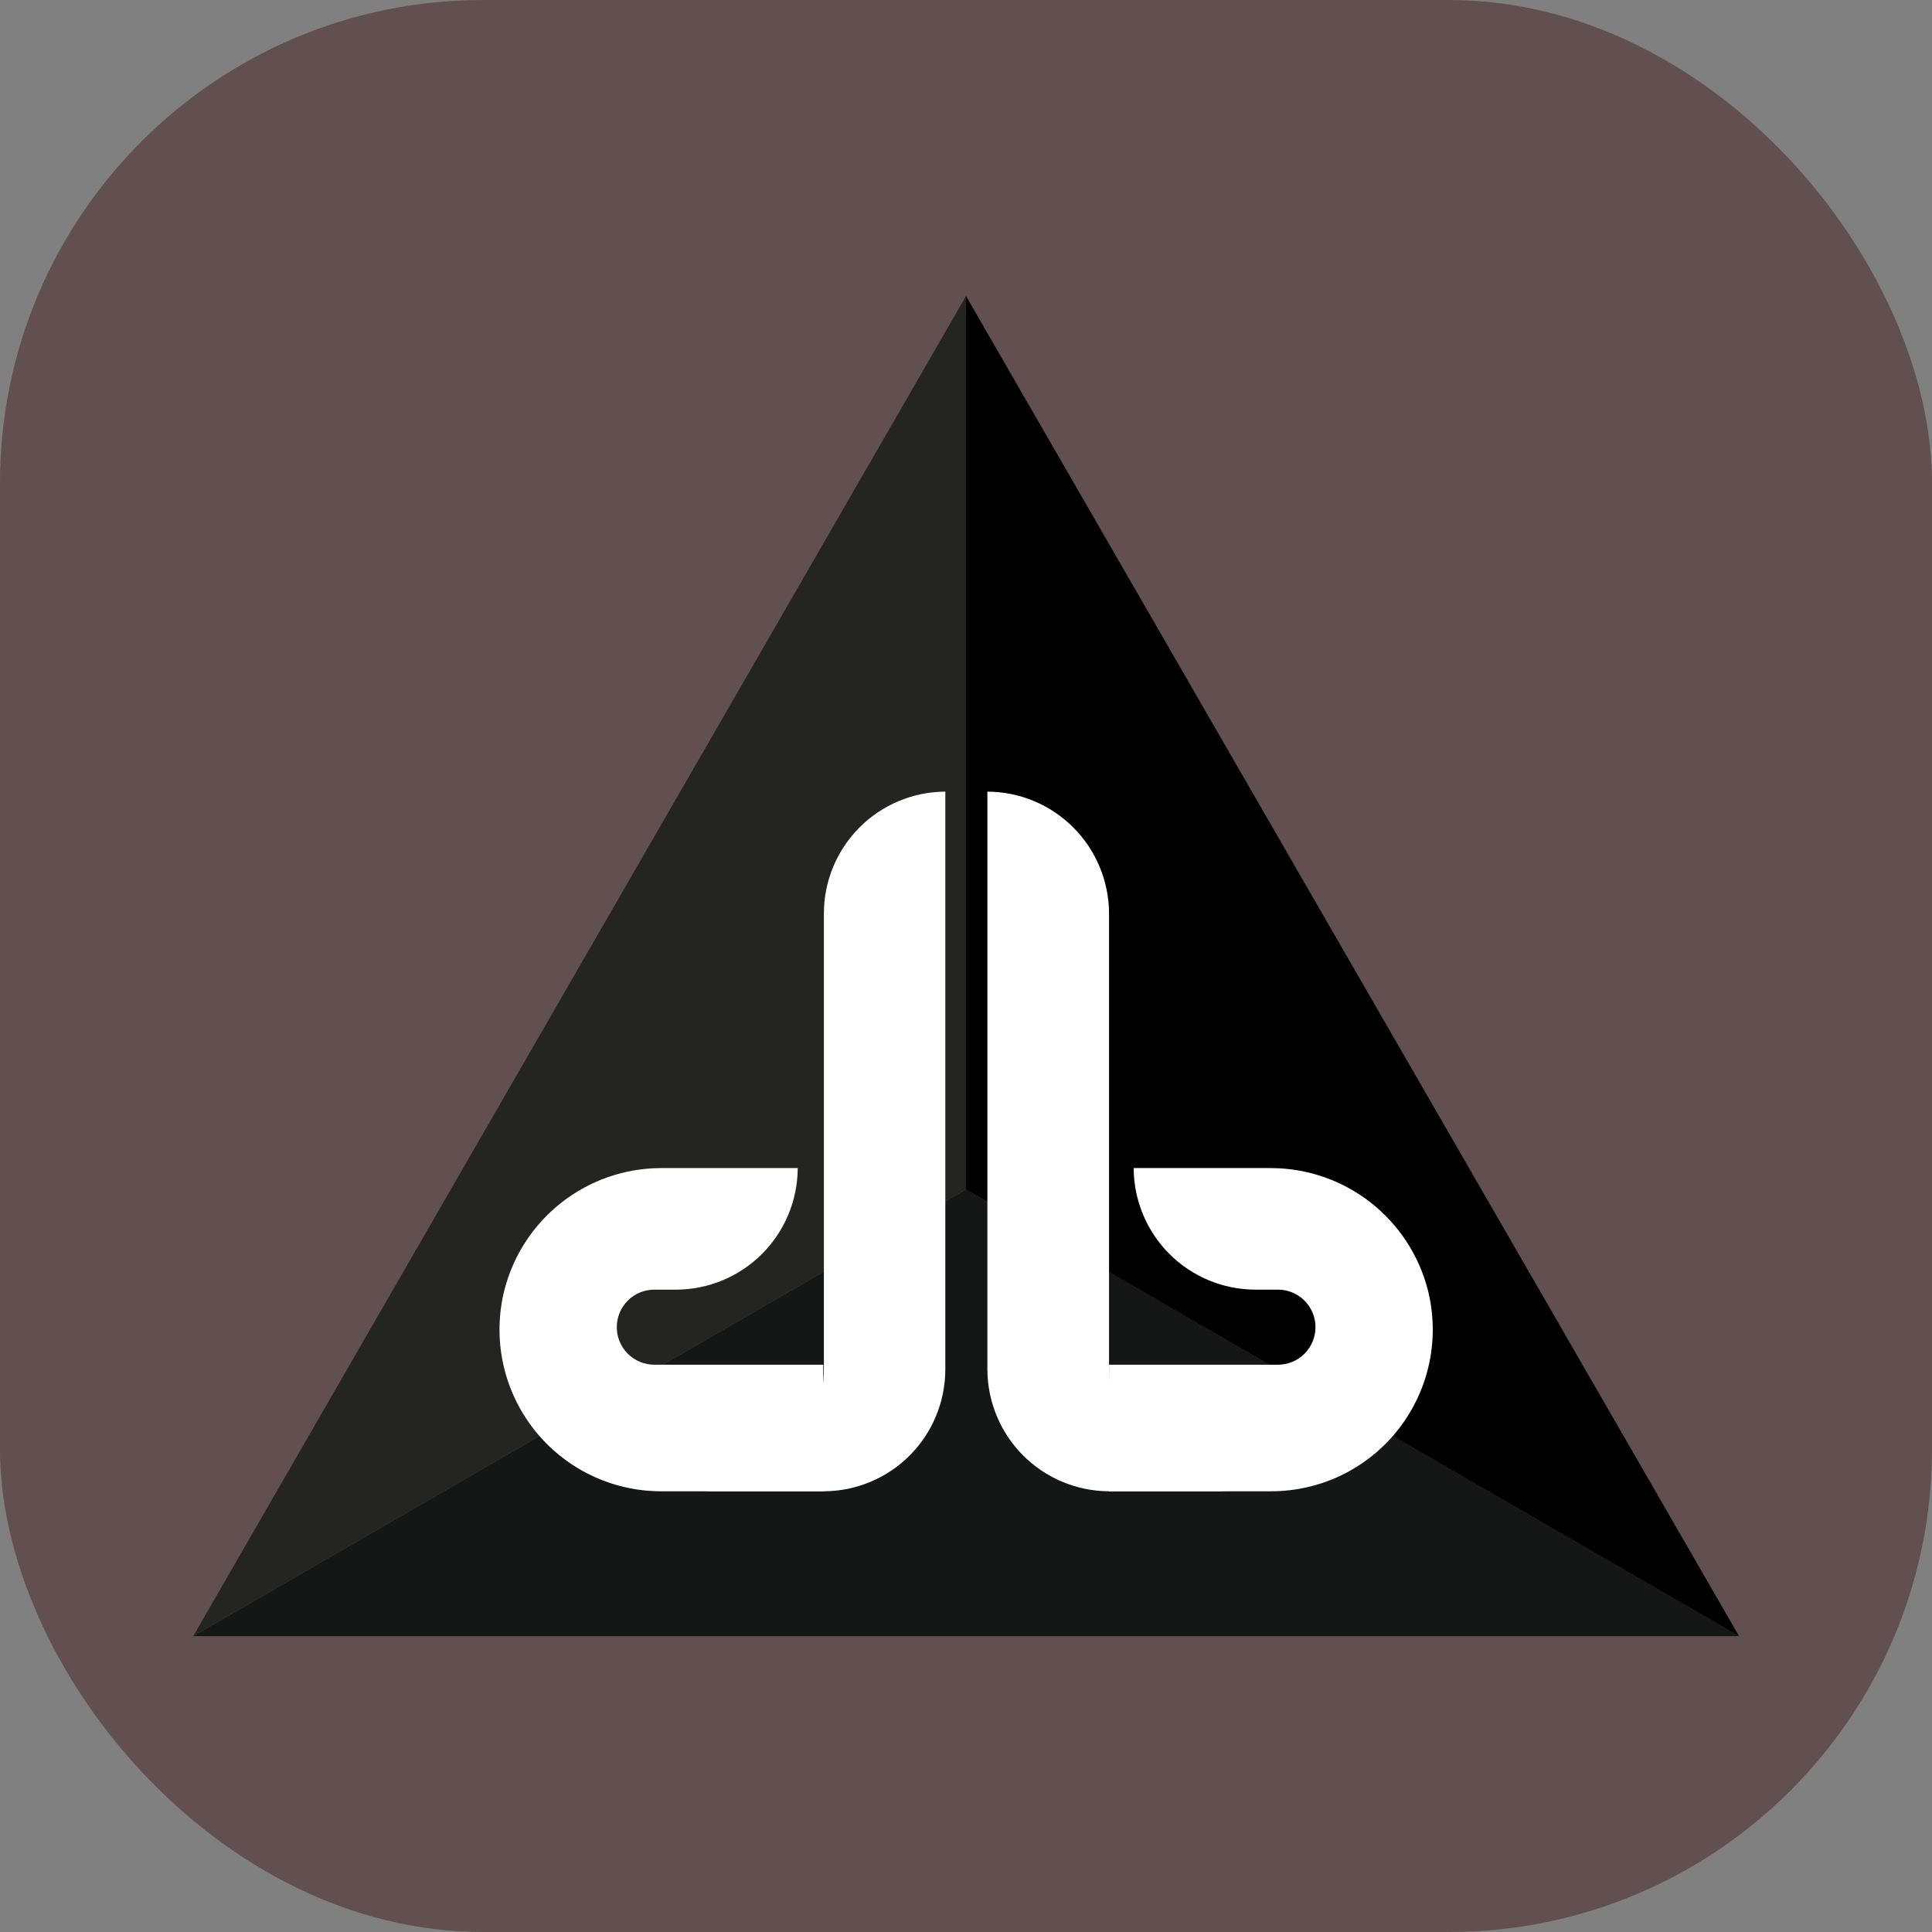
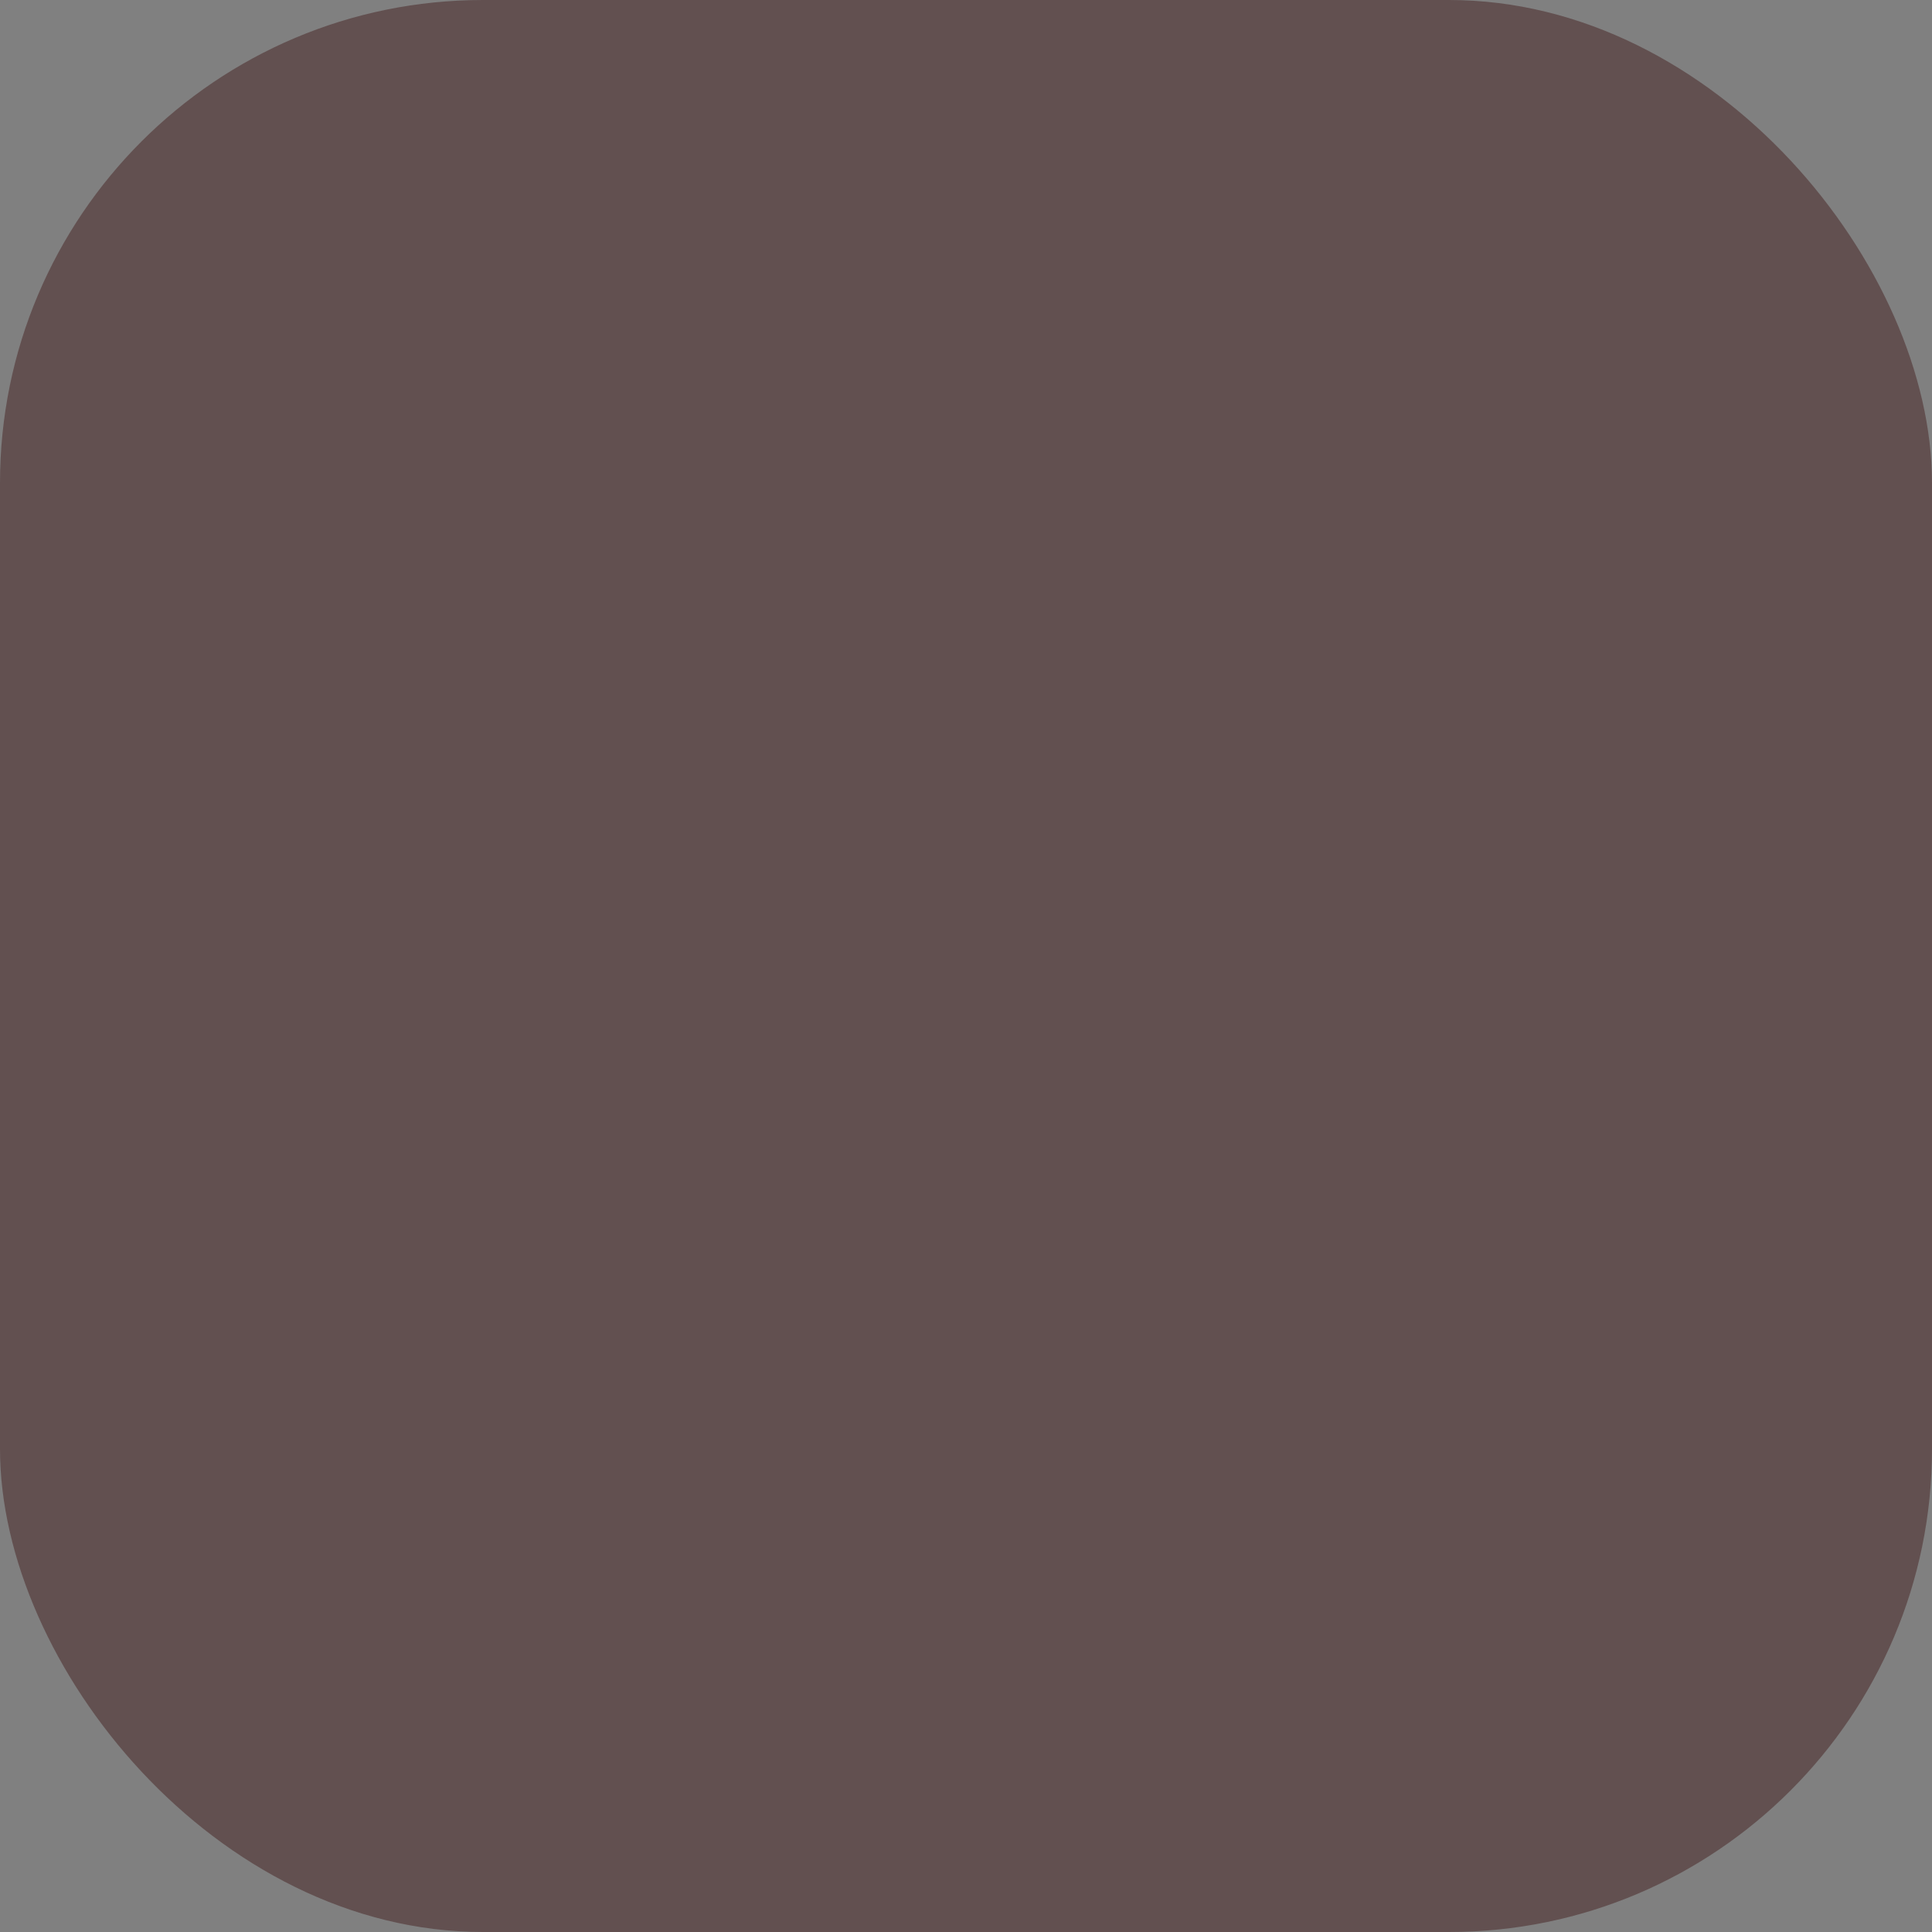
<svg xmlns="http://www.w3.org/2000/svg" width="1000" height="1000">
  <rect width="100%" height="100%" fill="#808080" stroke="none" />
  <rect width="1000" height="1000" rx="250" ry="250" fill="#625050" />
  <g transform="matrix(1.479,0,0,1.479,100,153.235)">
    <svg width="541" height="469">
      <svg width="541" height="469" viewBox="0 0 541 469" fill="none">
        <g clip-path="url(#clip0_70_277)">
-           <path fill-rule="evenodd" clip-rule="evenodd" d="M541 469H0L270.462 312.667L541 469Z" fill="#151616" />
          <path fill-rule="evenodd" clip-rule="evenodd" d="M0 469L270.462 0V312.667L0 469Z" fill="#242423" />
-           <path fill-rule="evenodd" clip-rule="evenodd" d="M541 469L270.462 0V312.667L541 469Z" fill="black" />
          <path fill-rule="evenodd" clip-rule="evenodd" d="M108.948 347.721C106.822 356.07 106.629 364.793 108.382 373.228C110.136 381.662 113.79 389.585 119.066 396.391C124.342 403.197 131.101 408.708 138.828 412.503C146.554 416.298 155.044 418.277 163.65 418.289H220.489V373.993H161.362C157.881 373.993 154.543 372.609 152.083 370.146C149.622 367.682 148.239 364.341 148.239 360.857C148.239 357.373 149.622 354.032 152.083 351.569C154.543 349.105 157.881 347.721 161.362 347.721H168.991C180.262 347.701 191.068 343.215 199.045 335.244C207.022 327.273 211.523 316.465 211.563 305.182H163.345C150.864 305.289 138.768 309.516 128.932 317.208C119.096 324.899 112.072 335.625 108.948 347.721Z" fill="white" />
          <path fill-rule="evenodd" clip-rule="evenodd" d="M178.223 418.289H220.718C231.99 418.248 242.787 413.743 250.75 405.758C258.713 397.772 263.194 386.956 263.214 375.673V173.44C251.943 173.481 241.145 177.986 233.183 185.971C225.22 193.957 220.738 204.773 220.718 216.056V374.833C220.789 380.483 219.744 386.09 217.645 391.335C215.546 396.579 212.433 401.357 208.484 405.394C204.536 409.431 199.831 412.649 194.638 414.861C189.445 417.074 183.866 418.239 178.223 418.289Z" fill="white" />
-           <path fill-rule="evenodd" clip-rule="evenodd" d="M432.052 347.721C434.179 356.076 434.371 364.806 432.614 373.247C430.856 381.687 427.195 389.613 421.91 396.421C416.626 403.229 409.857 408.738 402.121 412.528C394.385 416.318 385.886 418.288 377.273 418.289H320.511V373.993H379.638C383.119 373.993 386.457 372.609 388.917 370.146C391.378 367.682 392.761 364.341 392.761 360.857C392.761 357.373 391.378 354.032 388.917 351.569C386.457 349.105 383.119 347.721 379.638 347.721H371.628C360.369 347.681 349.584 343.186 341.623 335.217C333.662 327.248 329.172 316.452 329.132 305.182H377.273C389.816 305.218 401.994 309.411 411.904 317.107C421.815 324.803 428.9 335.569 432.052 347.721Z" fill="white" />
          <path fill-rule="evenodd" clip-rule="evenodd" d="M363.006 418.289H320.511C309.232 418.249 298.427 413.746 290.452 405.763C282.477 397.779 277.979 386.963 277.939 375.673V173.44C289.217 173.481 300.022 177.983 307.997 185.967C315.972 193.95 320.47 204.766 320.511 216.056V374.833C320.43 380.485 321.467 386.097 323.563 391.346C325.659 396.595 328.771 401.377 332.721 405.416C336.672 409.456 341.381 412.673 346.579 414.882C351.777 417.091 357.36 418.249 363.006 418.289Z" fill="white" />
        </g>
        <defs>
          <clipPath id="clip0_70_277">
-             <rect width="541" height="469" fill="white" />
-           </clipPath>
+             </clipPath>
        </defs>
      </svg>
    </svg>
  </g>
</svg>